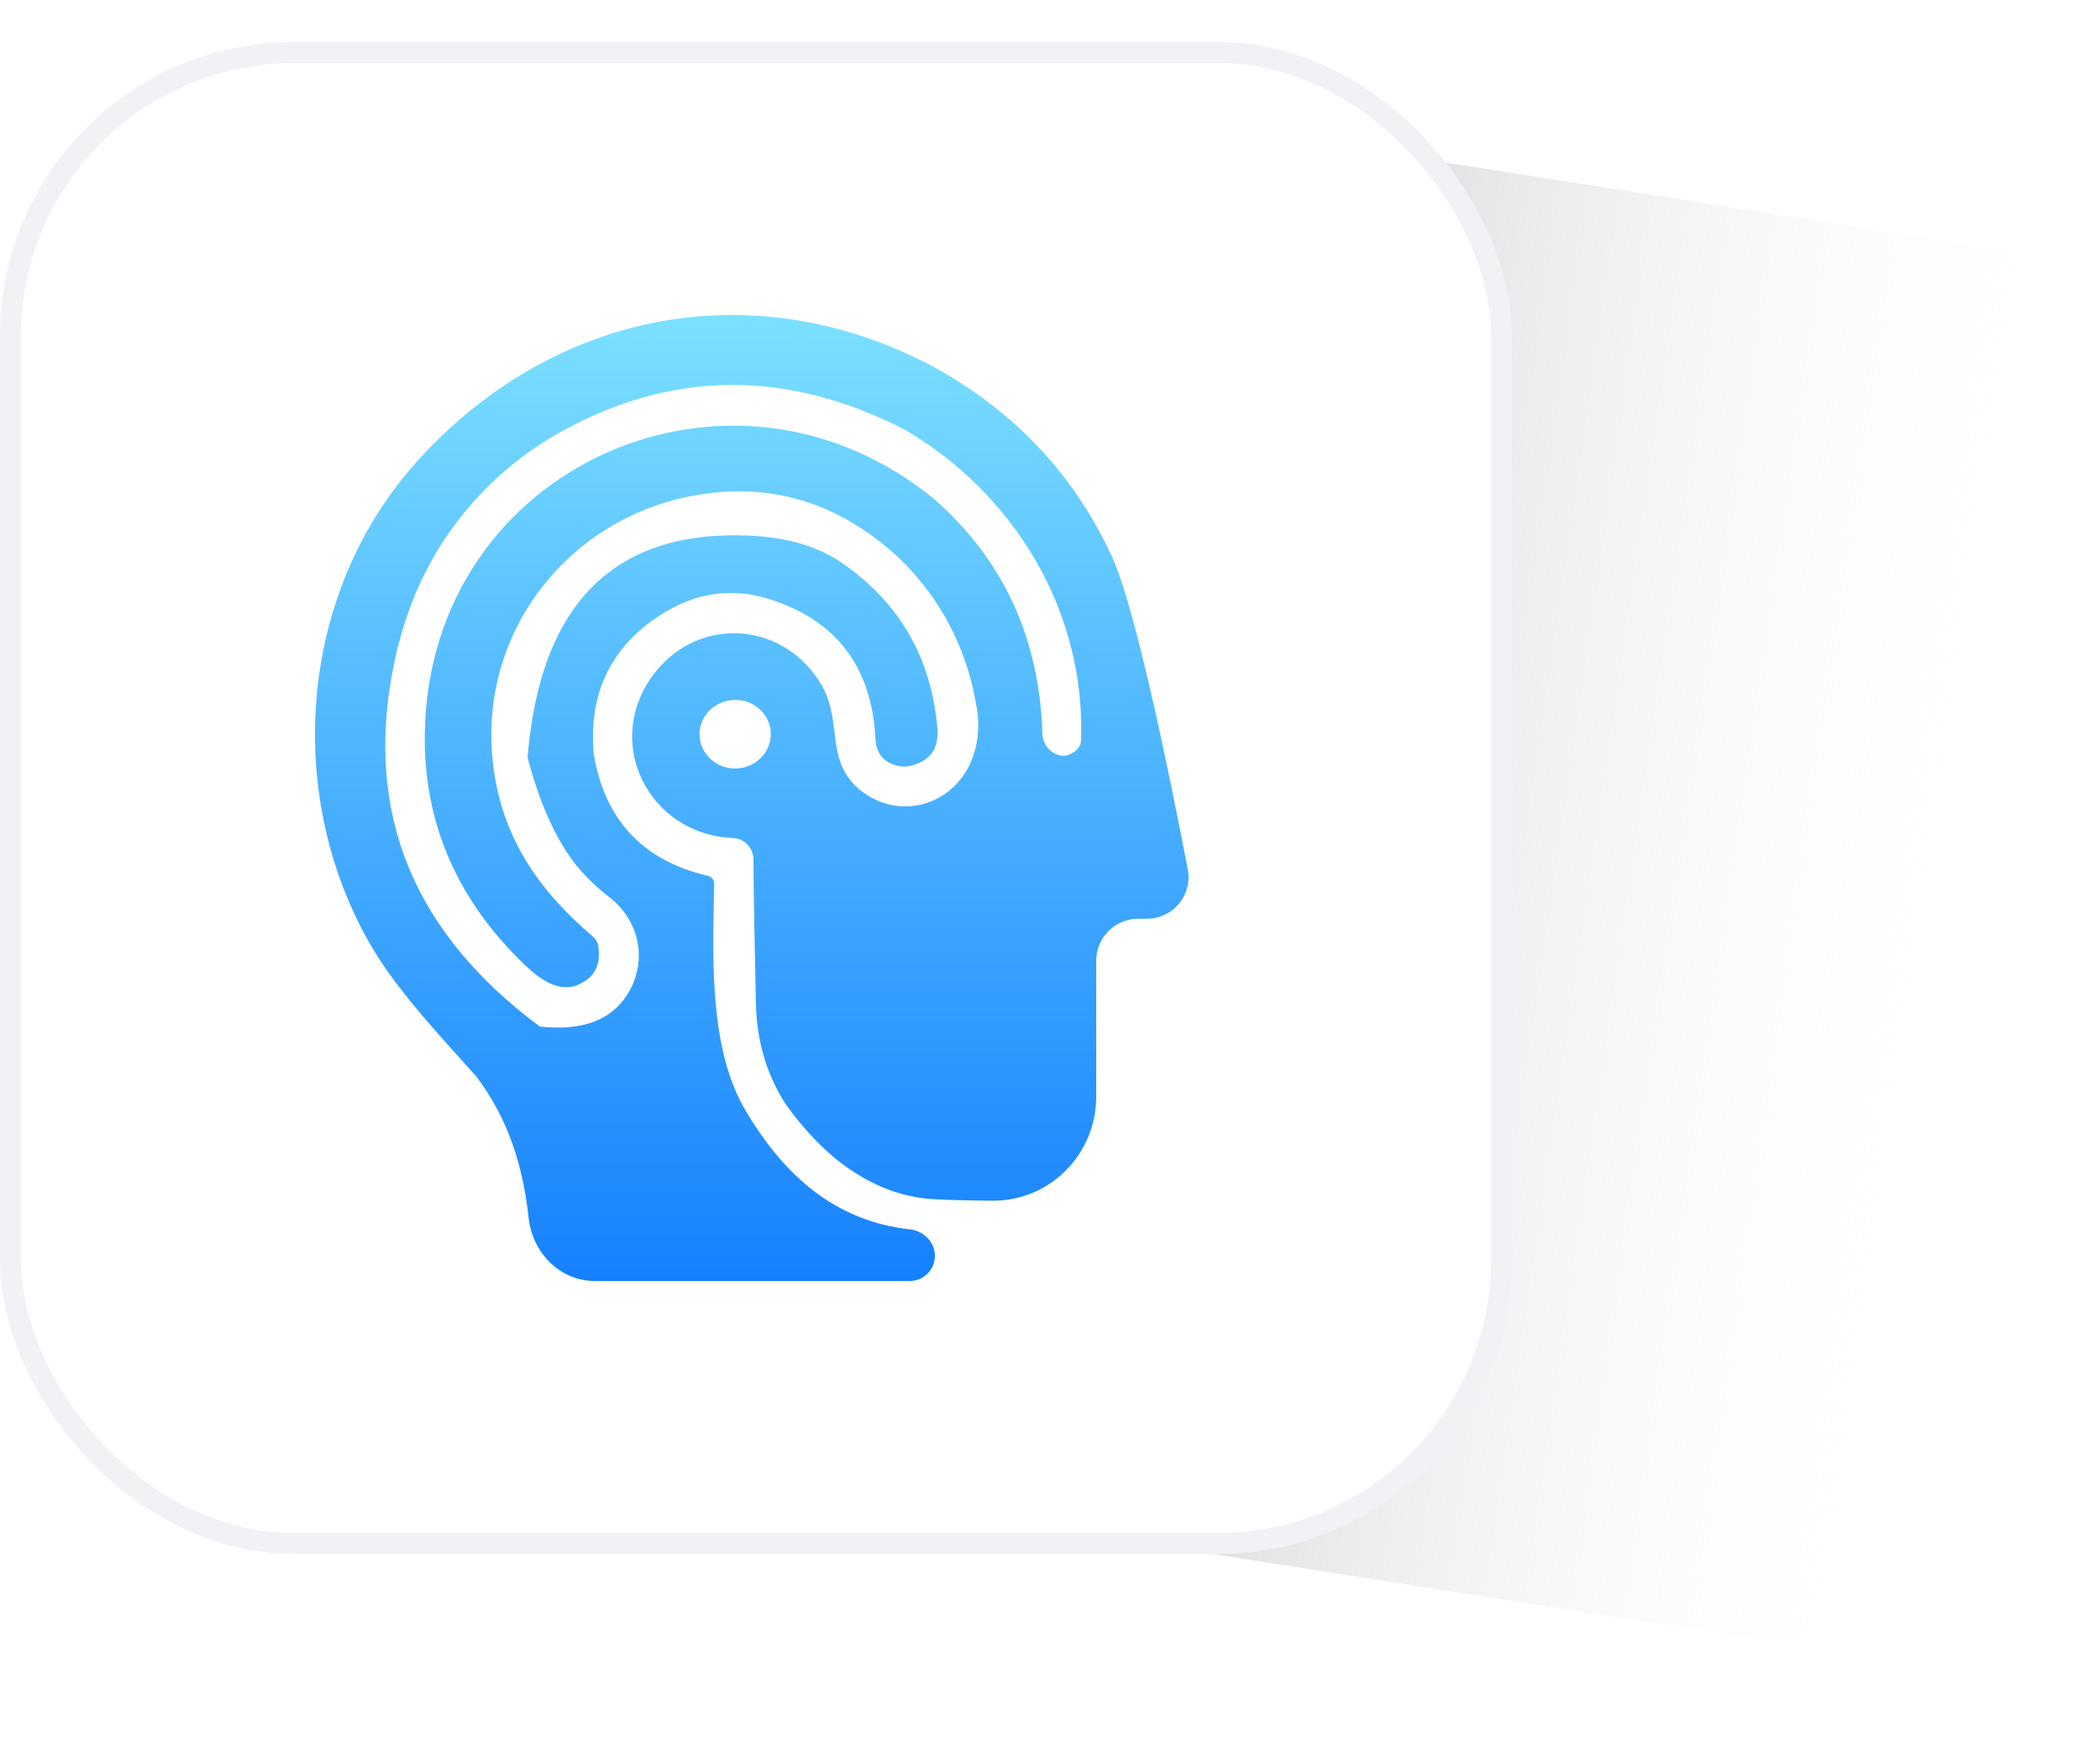
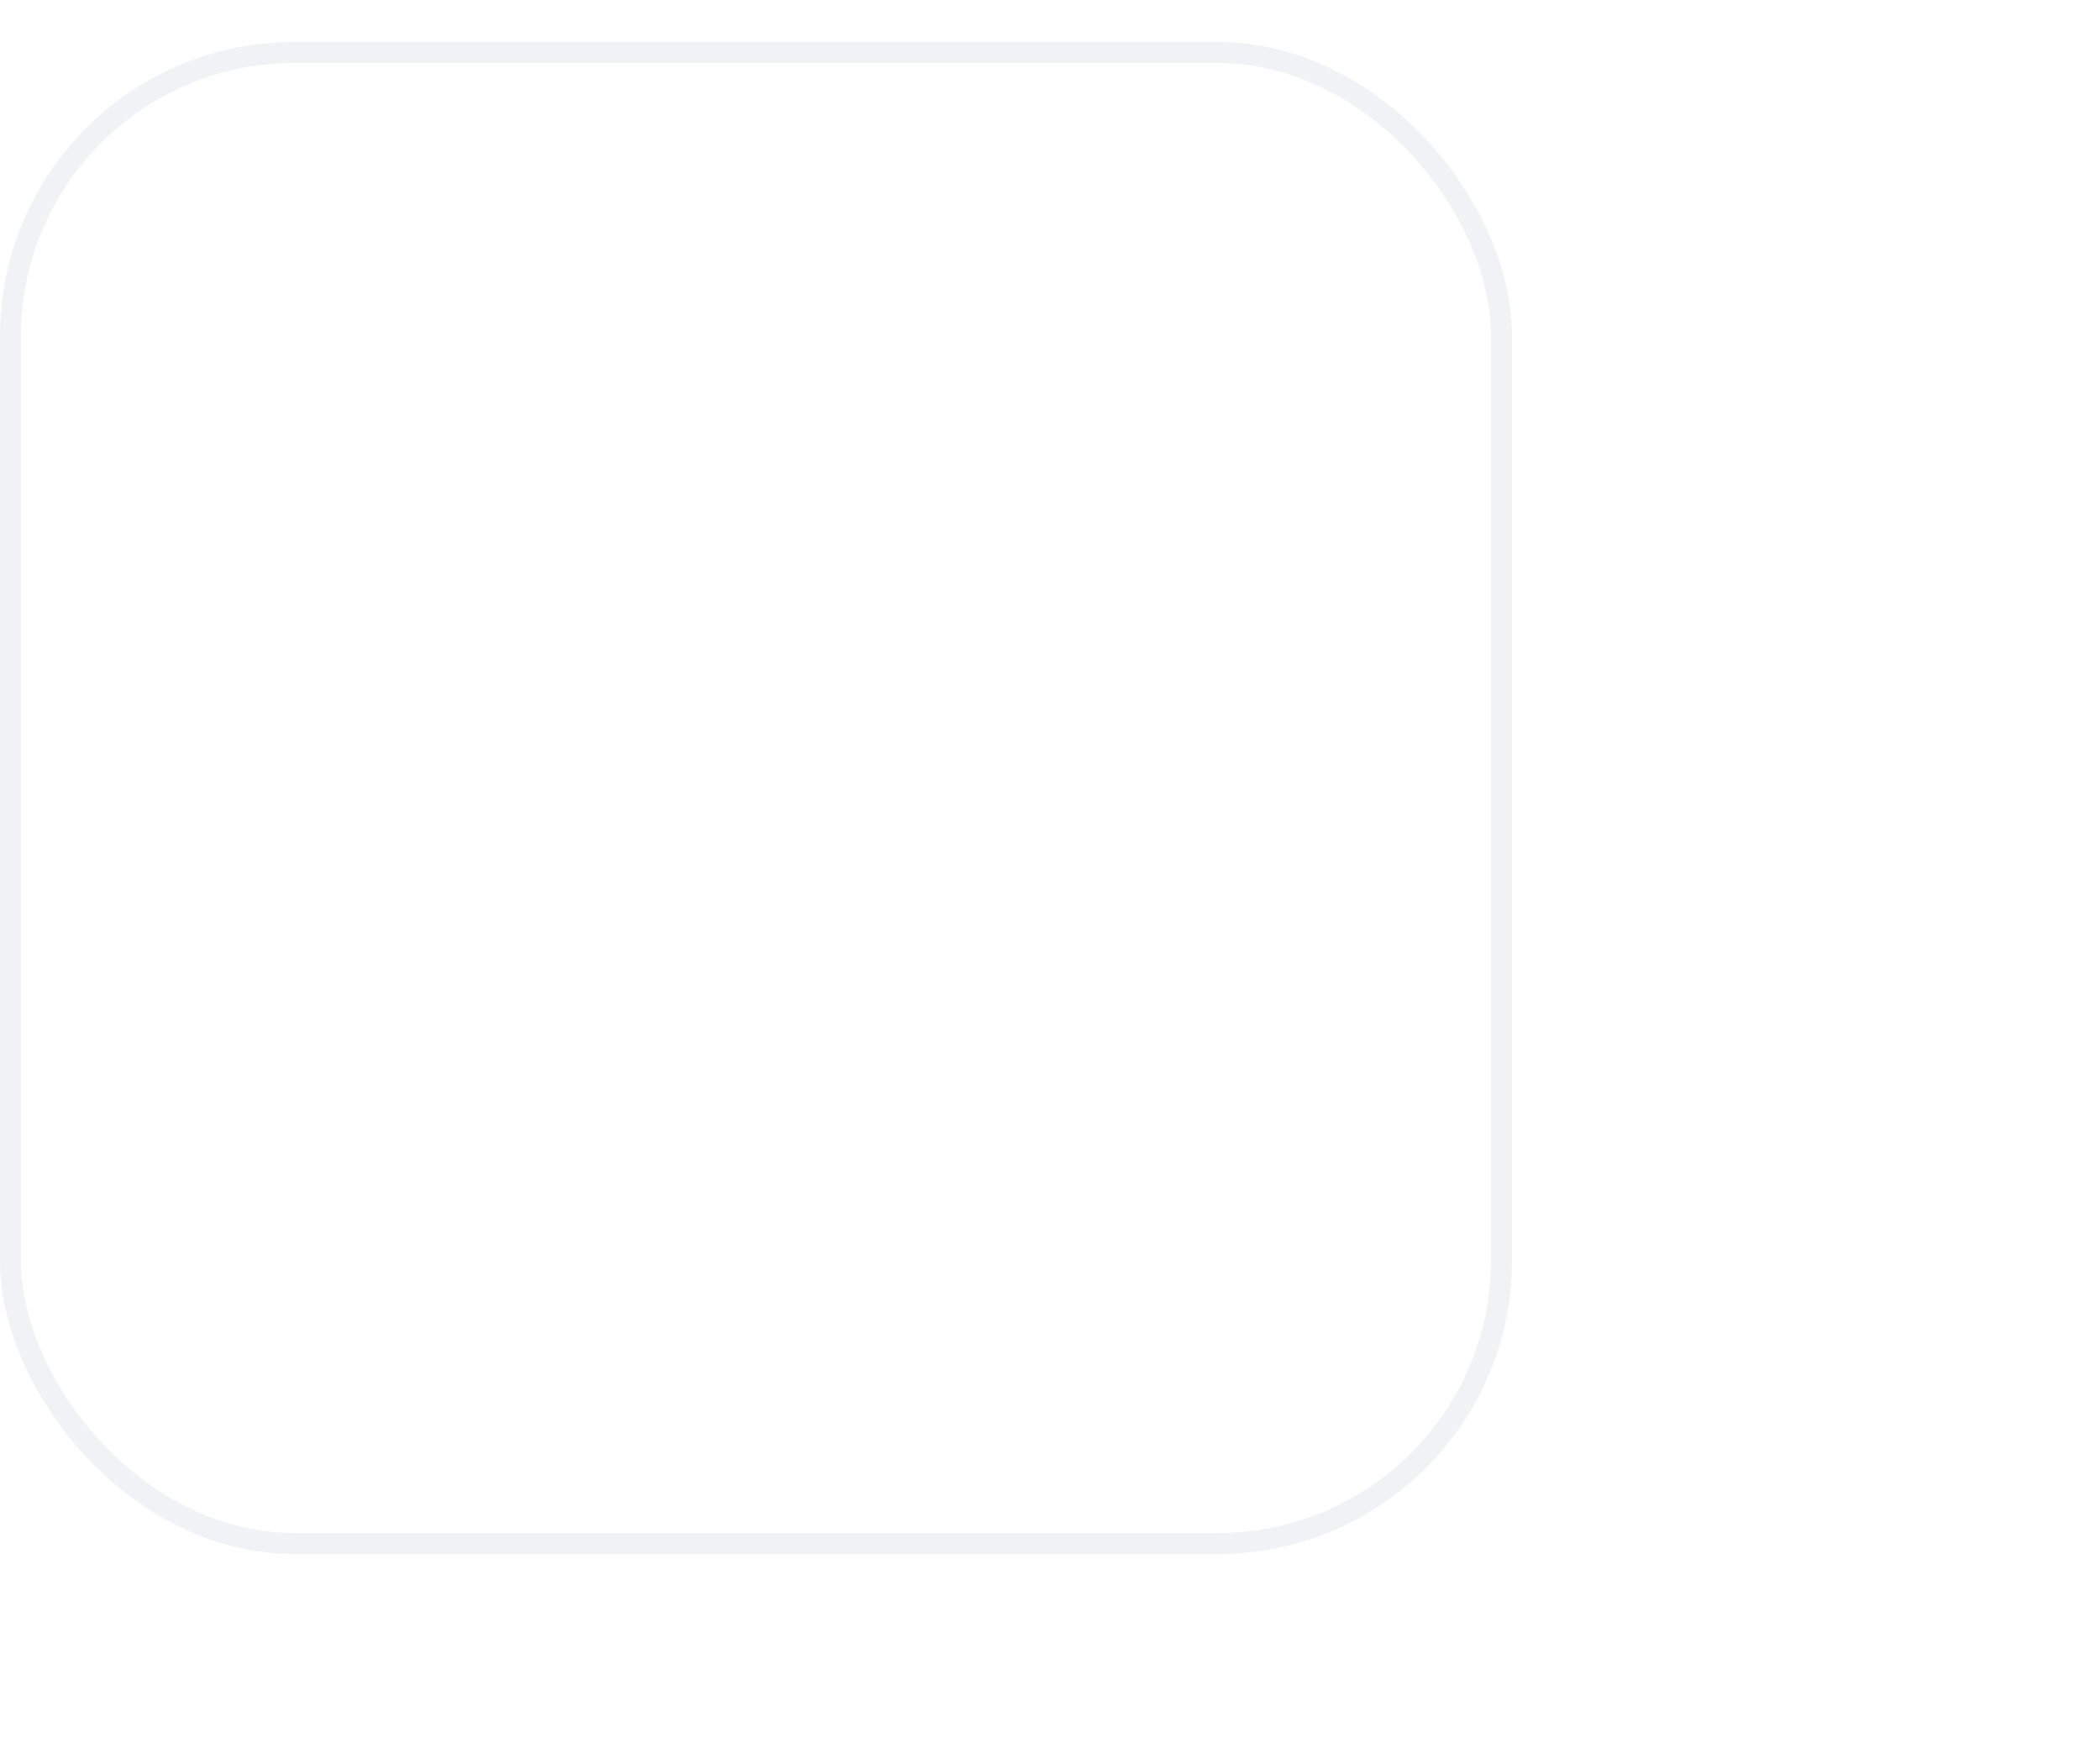
<svg xmlns="http://www.w3.org/2000/svg" width="100" height="84" viewBox="0 0 100 84" fill="none">
  <g filter="url(#filter0_f_534_196)">
-     <path d="M45 4L96 12V80L45 72V4Z" fill="url(#paint0_linear_534_196)" />
-   </g>
+     </g>
  <rect x="0.5" y="2.5" width="71" height="71" rx="13.5" fill="white" stroke="#F0F2F6" />
-   <path fill-rule="evenodd" clip-rule="evenodd" d="M52.962 26.534C54.104 29.026 55.775 37.3 56.561 41.402C56.795 42.627 55.854 43.75 54.607 43.75H54.2C53.095 43.75 52.2 44.645 52.2 45.75V52.223C52.2 54.962 49.996 57.2 47.257 57.176C45.842 57.163 44.537 57.132 44.001 57.065C41.307 56.724 39.112 54.963 37.412 52.577C36.512 51.18 36.039 49.595 35.997 47.811C35.94 45.357 35.898 43.055 35.877 40.91C35.872 40.371 35.446 39.927 34.905 39.906C30.828 39.733 28.659 35.255 31.181 32.037C33.365 29.249 37.438 29.631 39.159 32.686C39.554 33.387 39.645 34.121 39.733 34.836C39.872 35.974 40.006 37.065 41.354 37.897C43.132 38.99 45.384 38.226 46.221 36.306C46.565 35.516 46.664 34.664 46.518 33.738C46.066 30.913 44.822 28.516 42.784 26.544C39.887 23.881 36.59 22.908 32.897 23.625C26.922 24.786 22.688 30.29 23.494 36.516C23.937 39.932 25.653 42.396 28.232 44.599C28.378 44.724 28.466 44.881 28.492 45.075C28.617 45.938 28.316 46.535 27.582 46.869C26.485 47.382 25.419 46.388 24.696 45.661C21.654 42.611 20.161 39.022 20.229 34.899C20.436 22.17 34.853 15.825 44.511 23.787C47.792 26.68 49.498 30.4 49.638 34.941C49.654 35.438 50.002 35.867 50.486 35.977C50.715 36.029 50.954 35.956 51.209 35.762C51.375 35.637 51.479 35.443 51.479 35.239C51.693 29.087 48.281 23.504 43.101 20.47C37.479 17.582 32.008 17.619 26.688 20.575C24.581 21.752 22.813 23.342 21.393 25.356C20.099 27.198 19.209 29.343 18.726 31.797C17.358 38.718 19.682 44.41 25.705 48.883C27.593 49.087 28.934 48.648 29.73 47.565C30.88 45.99 30.562 43.919 29.012 42.72C28.373 42.223 27.832 41.695 27.39 41.135C26.459 39.948 25.7 38.263 25.122 36.076C25.715 28.768 29.231 25.237 35.644 25.504C37.459 25.582 38.904 26.005 40.022 26.759C42.794 28.637 44.328 31.263 44.635 34.638C44.729 35.663 44.276 36.28 43.273 36.484C43.21 36.495 43.148 36.502 43.085 36.504C43.002 36.506 42.919 36.499 42.836 36.484C42.108 36.348 41.723 35.909 41.687 35.166C41.51 31.765 39.84 29.558 36.678 28.543C34.697 27.904 32.798 28.26 30.973 29.615C28.945 31.122 28.045 33.215 28.269 35.888C28.794 39.032 30.599 40.973 33.683 41.7C33.906 41.753 34.016 41.894 34.01 42.124L33.999 42.628C33.924 45.998 33.834 50.045 35.487 52.855C37.322 55.97 39.761 58.145 43.324 58.54C43.982 58.612 44.52 59.141 44.52 59.802C44.52 60.464 43.984 61 43.322 61H28.32C26.663 61 25.354 59.652 25.174 58.005C24.898 55.475 24.189 53.265 22.688 51.269C22.454 51.007 22.217 50.743 21.978 50.478C20.343 48.663 18.642 46.775 17.535 44.803C13.54 37.688 14.268 28.312 19.708 22.144C26.017 14.987 35.586 12.827 44.349 17.409C48.286 19.554 51.157 22.594 52.962 26.534ZM33.313 35.035C33.355 35.935 34.145 36.636 35.082 36.594C36.013 36.552 36.741 35.788 36.704 34.889C36.663 33.989 35.872 33.288 34.936 33.33C34.005 33.371 33.277 34.135 33.313 35.035Z" fill="url(#paint1_linear_534_196)" />
  <defs>
    <filter id="filter0_f_534_196" x="41" y="0" width="59" height="84" filterUnits="userSpaceOnUse" color-interpolation-filters="sRGB">
      <feFlood flood-opacity="0" result="BackgroundImageFix" />
      <feBlend mode="normal" in="SourceGraphic" in2="BackgroundImageFix" result="shape" />
      <feGaussianBlur stdDeviation="2" result="effect1_foregroundBlur_534_196" />
    </filter>
    <linearGradient id="paint0_linear_534_196" x1="33.761" y1="44.5" x2="93.526" y2="53.24" gradientUnits="userSpaceOnUse">
      <stop stop-color="#989898" />
      <stop offset="1" stop-color="white" stop-opacity="0" />
    </linearGradient>
    <linearGradient id="paint1_linear_534_196" x1="35.88" y1="15" x2="35.88" y2="61" gradientUnits="userSpaceOnUse">
      <stop stop-color="#7CE0FF" />
      <stop offset="1" stop-color="#1681FF" />
    </linearGradient>
  </defs>
</svg>